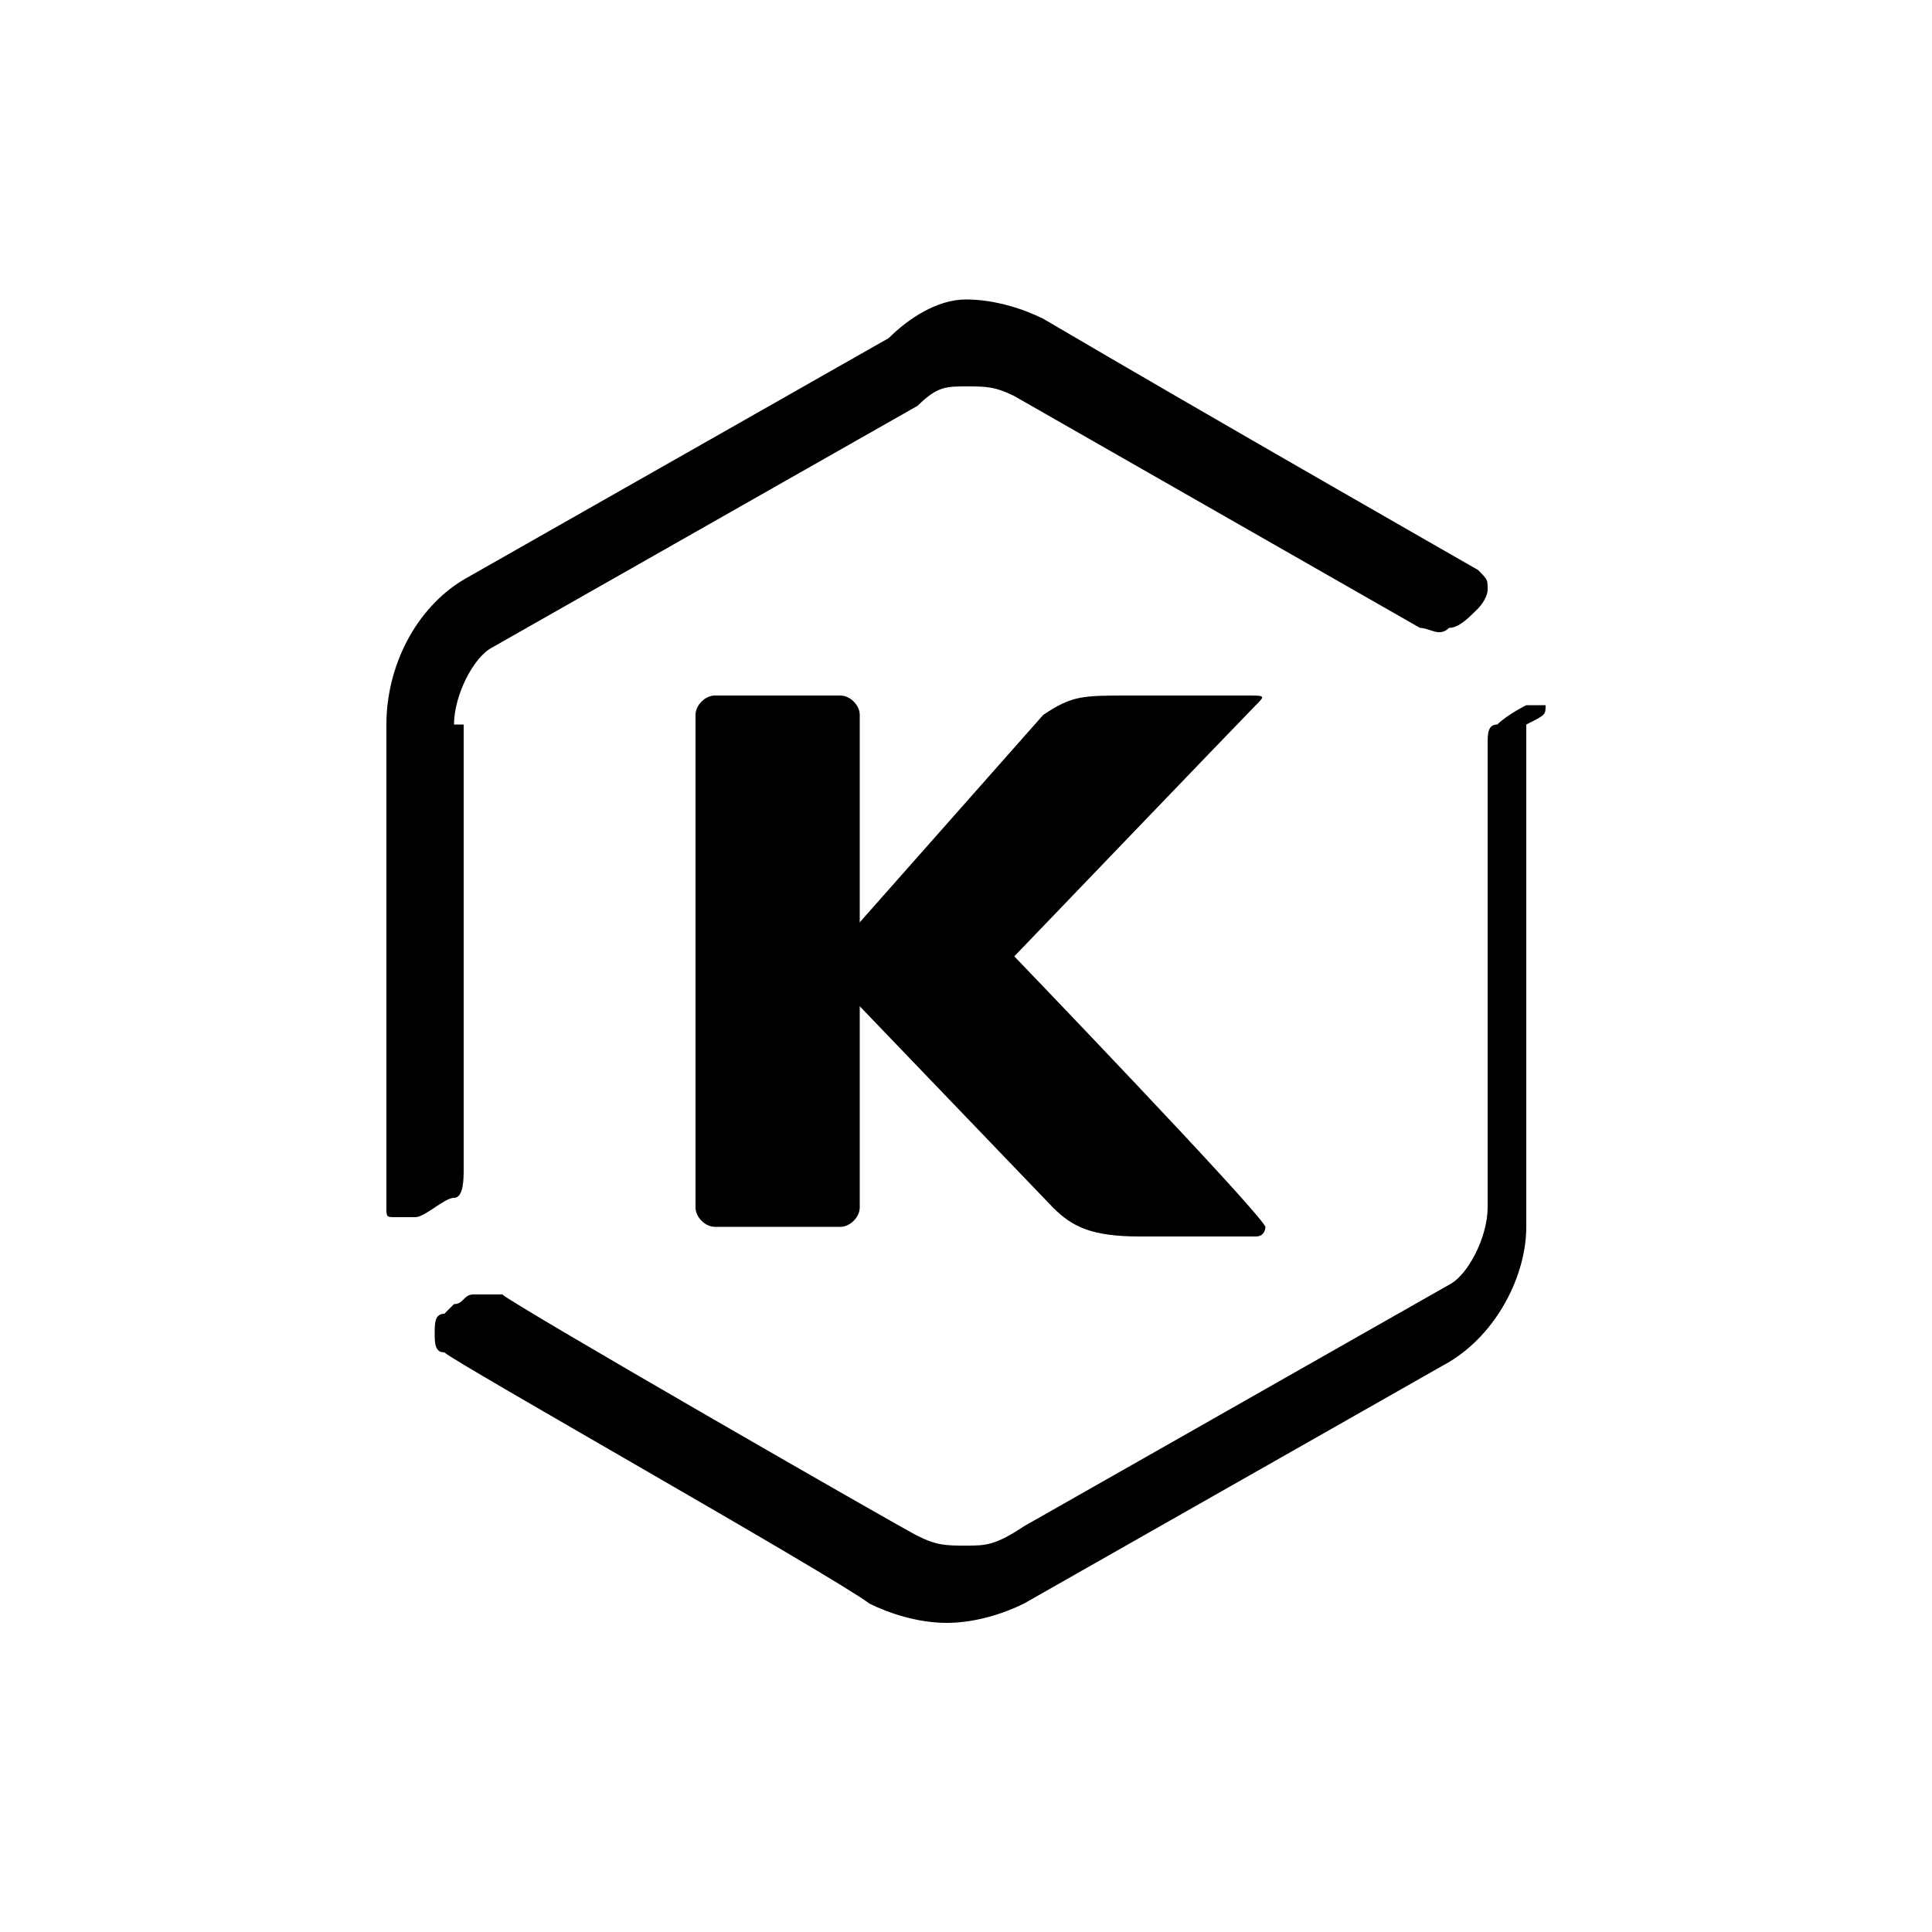
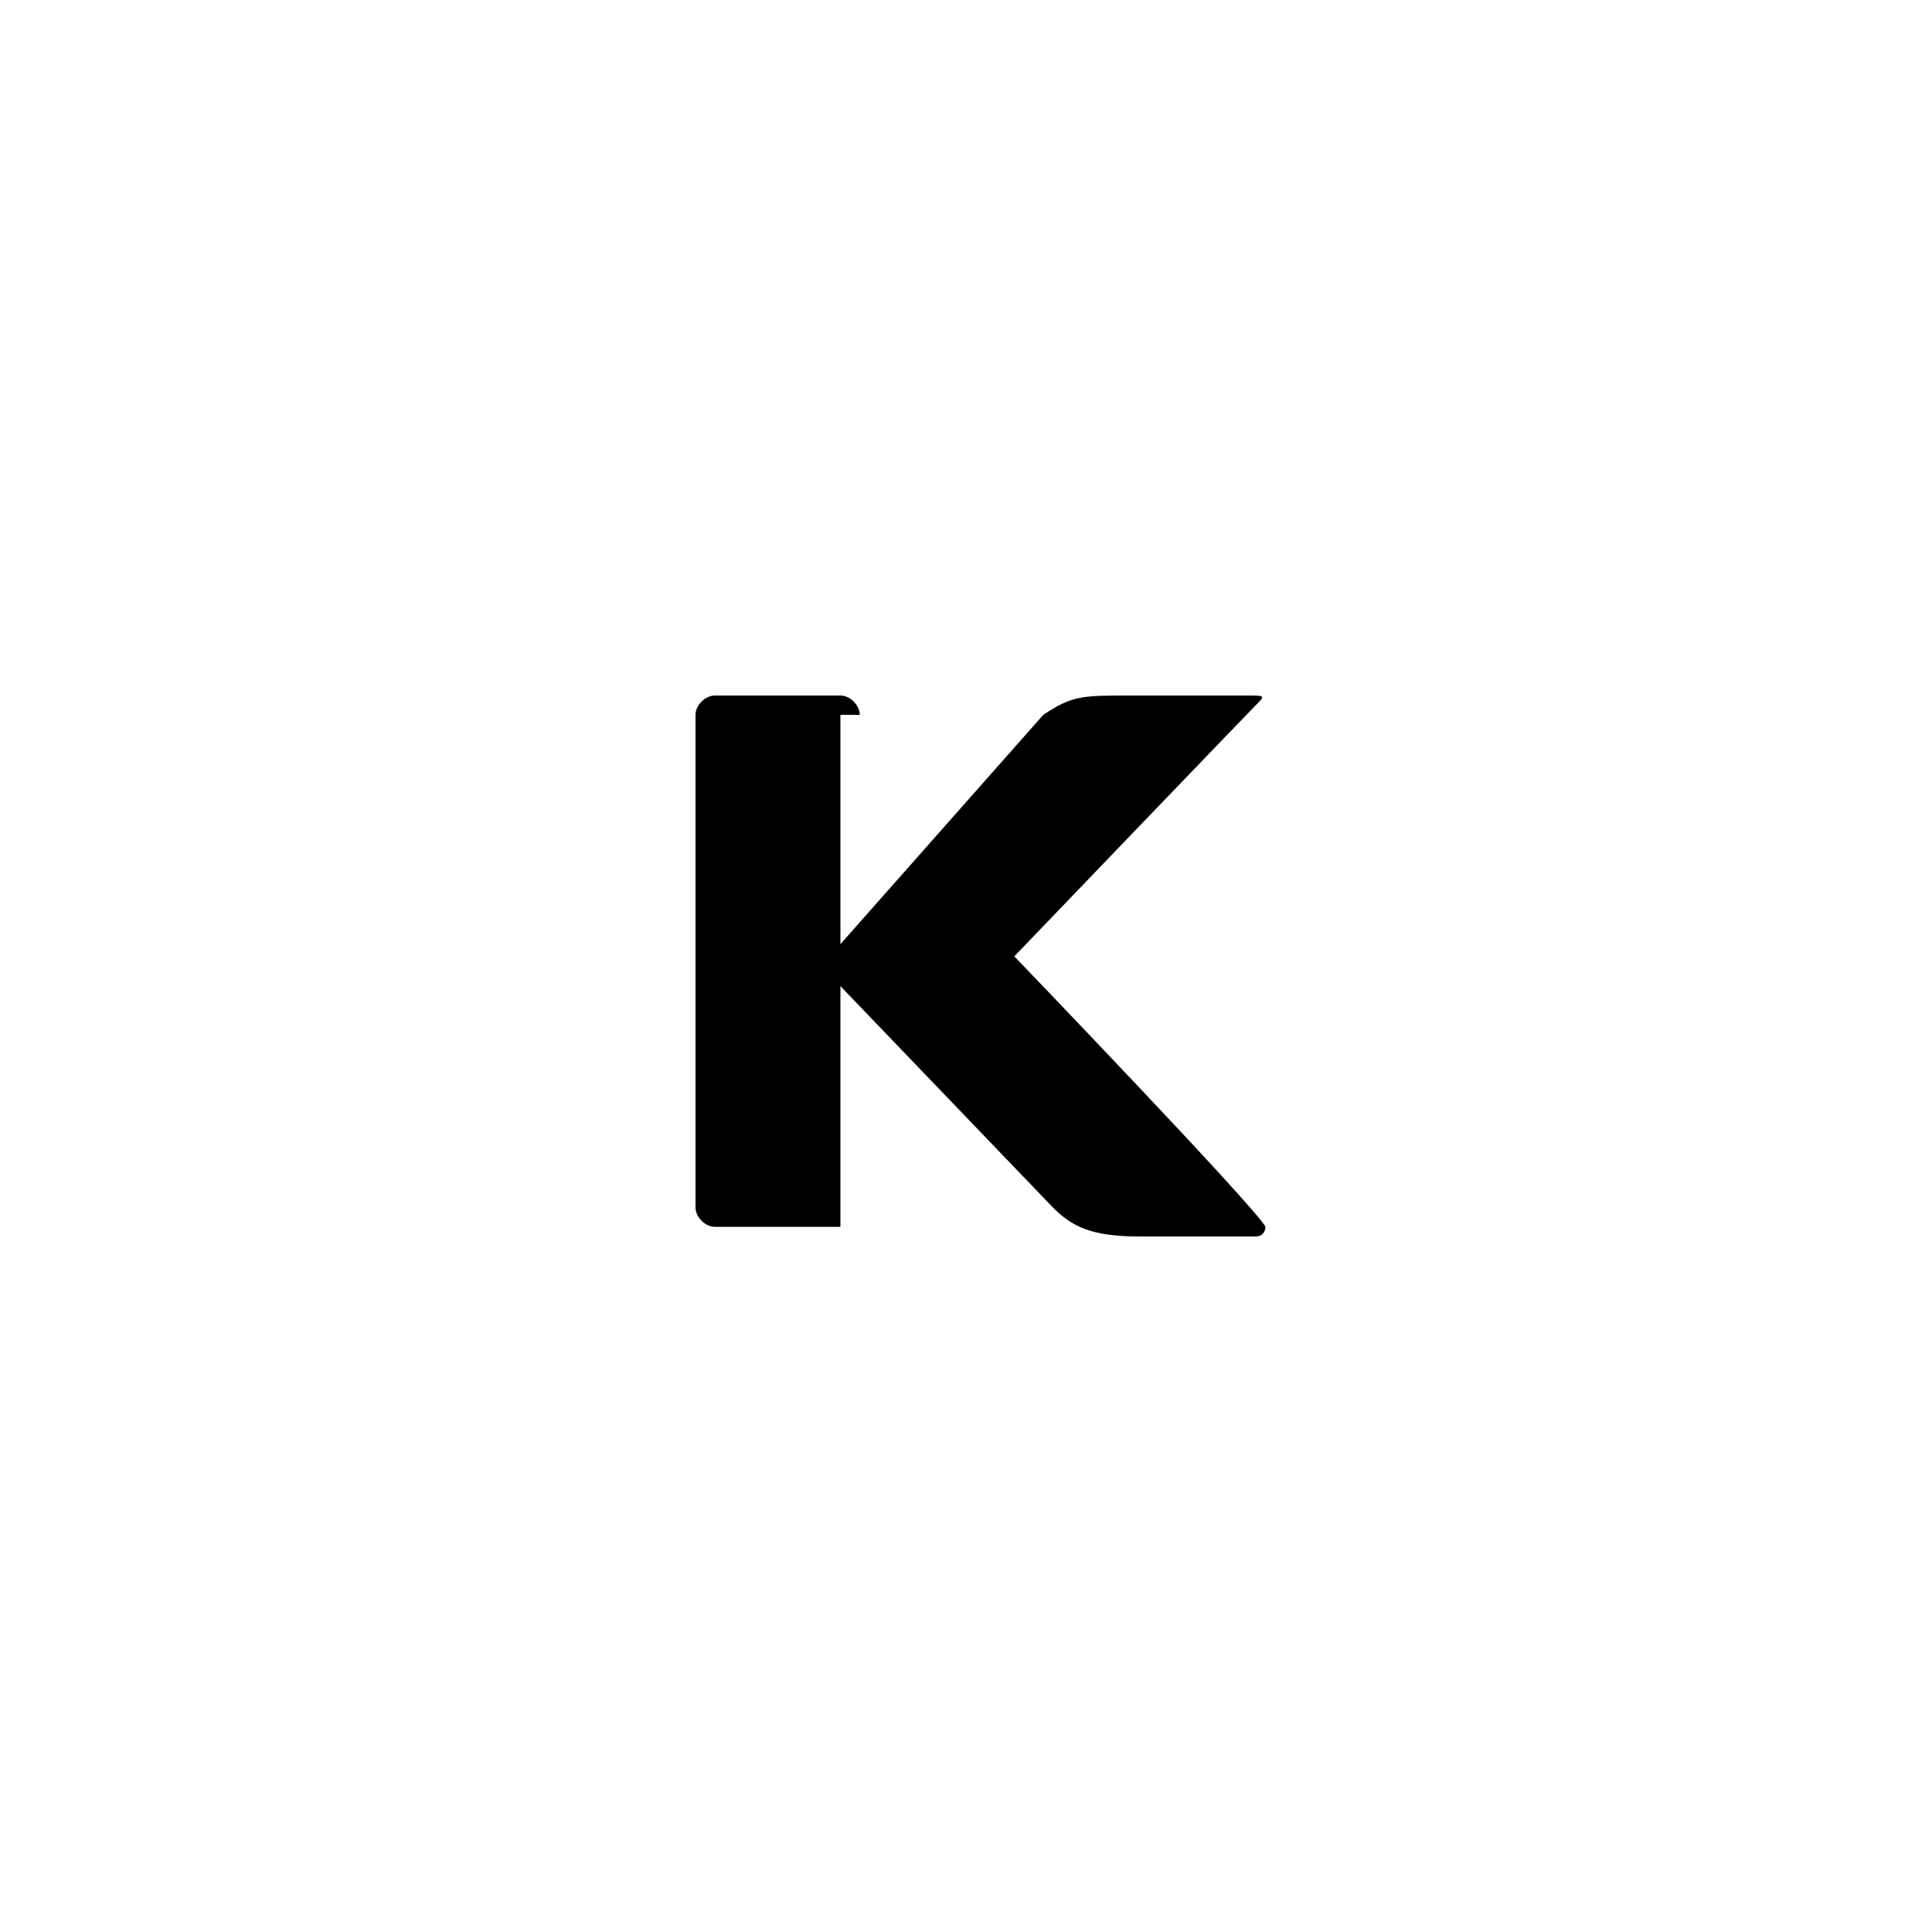
<svg xmlns="http://www.w3.org/2000/svg" version="1.1" id="Layer_1" x="0px" y="0px" viewBox="0 0 20 20" style="enable-background:new 0 0 20 20;" xml:space="preserve">
  <g>
    <g>
      <g>
-         <path d="M4.7,7.5c0-0.3,0.2-0.7,0.4-0.8l4.4-2.5C9.7,4,9.8,4,10,4c0.2,0,0.3,0,0.5,0.1c0,0,4.2,2.4,4.2,2.4c0.1,0,0.2,0.1,0.3,0     c0.1,0,0.2-0.1,0.3-0.2c0,0,0.1-0.1,0.1-0.2c0-0.1,0-0.1-0.1-0.2c0,0-2.8-1.6-4.5-2.6c-0.2-0.1-0.5-0.2-0.8-0.2S9.4,3.3,9.2,3.5     L4.8,6C4.3,6.3,4,6.9,4,7.5v5c0,0.1,0,0.1,0.1,0.1c0,0,0.1,0,0.1,0c0,0,0,0,0.1,0c0.1,0,0.3-0.2,0.4-0.2c0.1,0,0.1-0.2,0.1-0.3     V7.5z" />
-         <path d="M16,7.3c-0.1,0-0.1,0-0.2,0c0,0-0.2,0.1-0.3,0.2c-0.1,0-0.1,0.1-0.1,0.2v4.8c0,0.3-0.2,0.7-0.4,0.8l-4.4,2.5     C10.3,16,10.2,16,10,16c-0.2,0-0.3,0-0.5-0.1c-0.2-0.1-4.2-2.4-4.3-2.5c-0.1,0-0.2,0-0.3,0c-0.1,0-0.1,0.1-0.2,0.1     c0,0-0.1,0.1-0.1,0.1c-0.1,0-0.1,0.1-0.1,0.2c0,0.1,0,0.2,0.1,0.2c0.1,0.1,4,2.3,4.4,2.6c0.2,0.1,0.5,0.2,0.8,0.2     c0.3,0,0.6-0.1,0.8-0.2l4.4-2.5c0.5-0.3,0.8-0.9,0.8-1.4V7.5C16,7.4,16,7.4,16,7.3z" />
-       </g>
+         </g>
    </g>
    <g>
-       <path d="M8.9,7.4c0-0.1-0.1-0.2-0.2-0.2H7.4c-0.1,0-0.2,0.1-0.2,0.2v5.1c0,0.1,0.1,0.2,0.2,0.2h1.3c0.1,0,0.2-0.1,0.2-0.2V7.4z" />
+       <path d="M8.9,7.4c0-0.1-0.1-0.2-0.2-0.2H7.4c-0.1,0-0.2,0.1-0.2,0.2v5.1c0,0.1,0.1,0.2,0.2,0.2h1.3V7.4z" />
      <path d="M10.5,9.9c0,0,2.4-2.5,2.5-2.6c0.1-0.1,0.1-0.1-0.1-0.1h-1.2c-0.5,0-0.6,0-0.9,0.2L8.5,10l2.4,2.5    c0.2,0.2,0.4,0.3,0.9,0.3H13c0.1,0,0.1-0.1,0.1-0.1C13,12.5,10.5,9.9,10.5,9.9z" />
    </g>
  </g>
</svg>